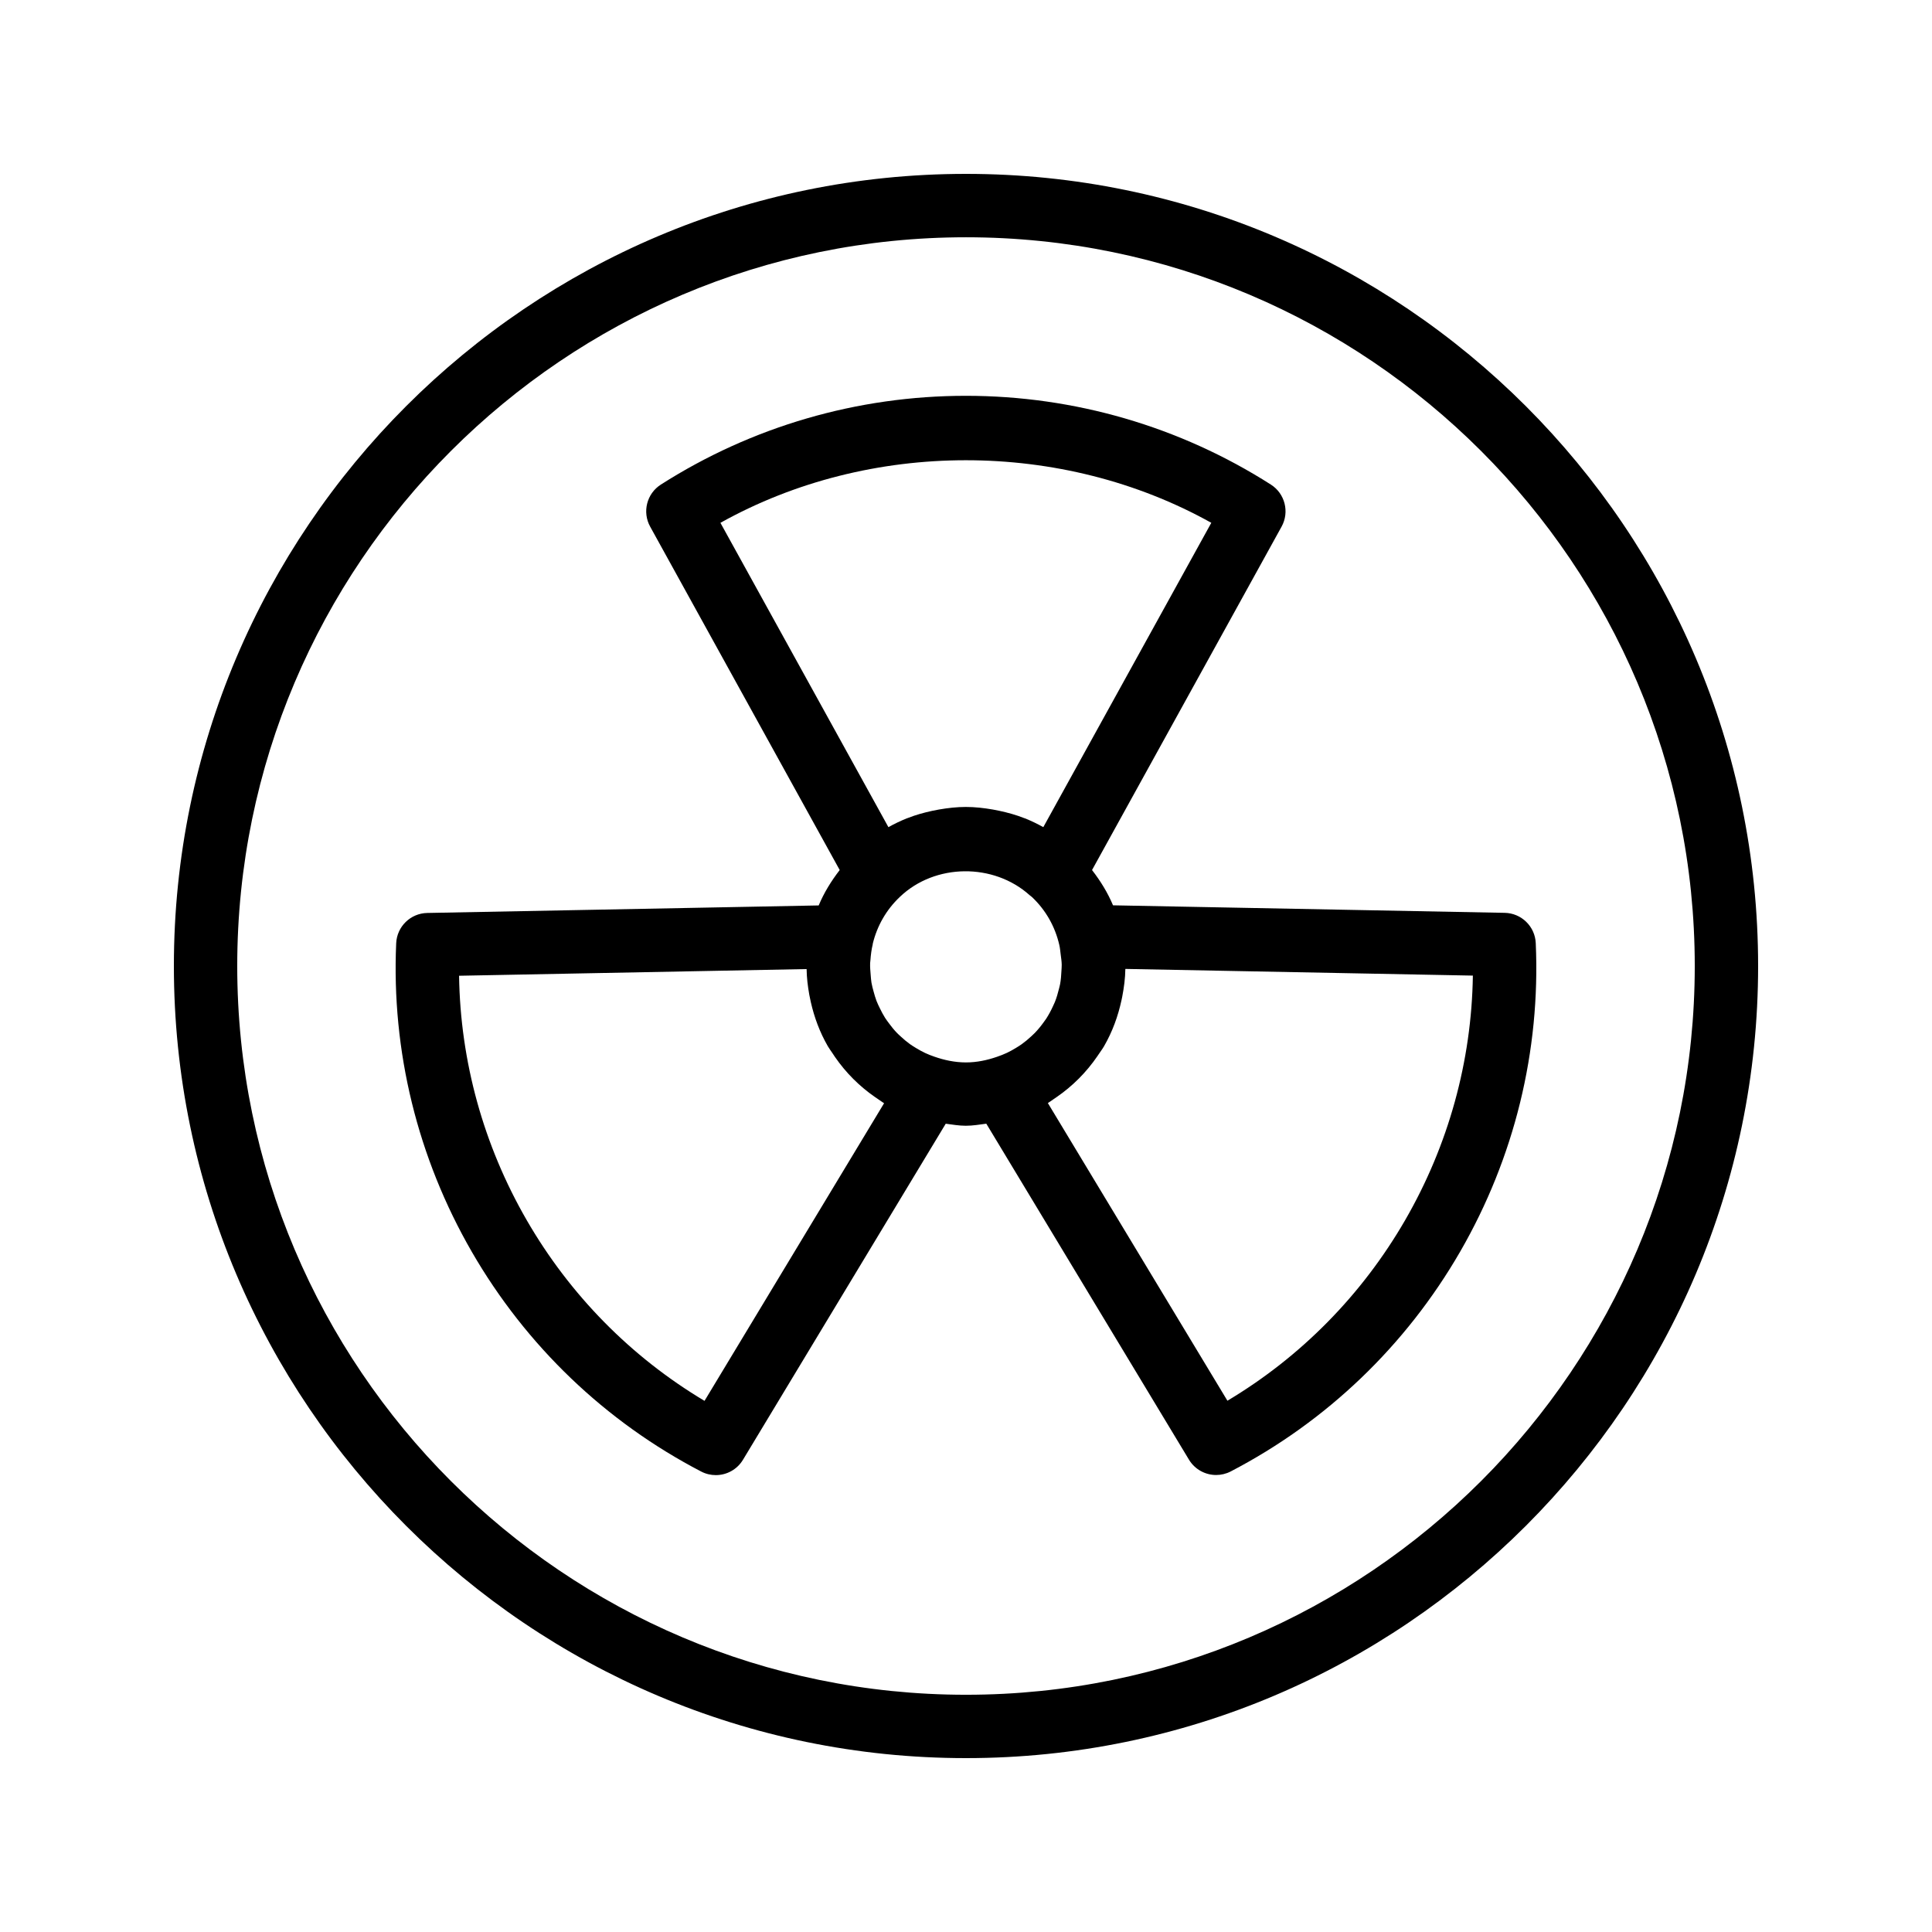
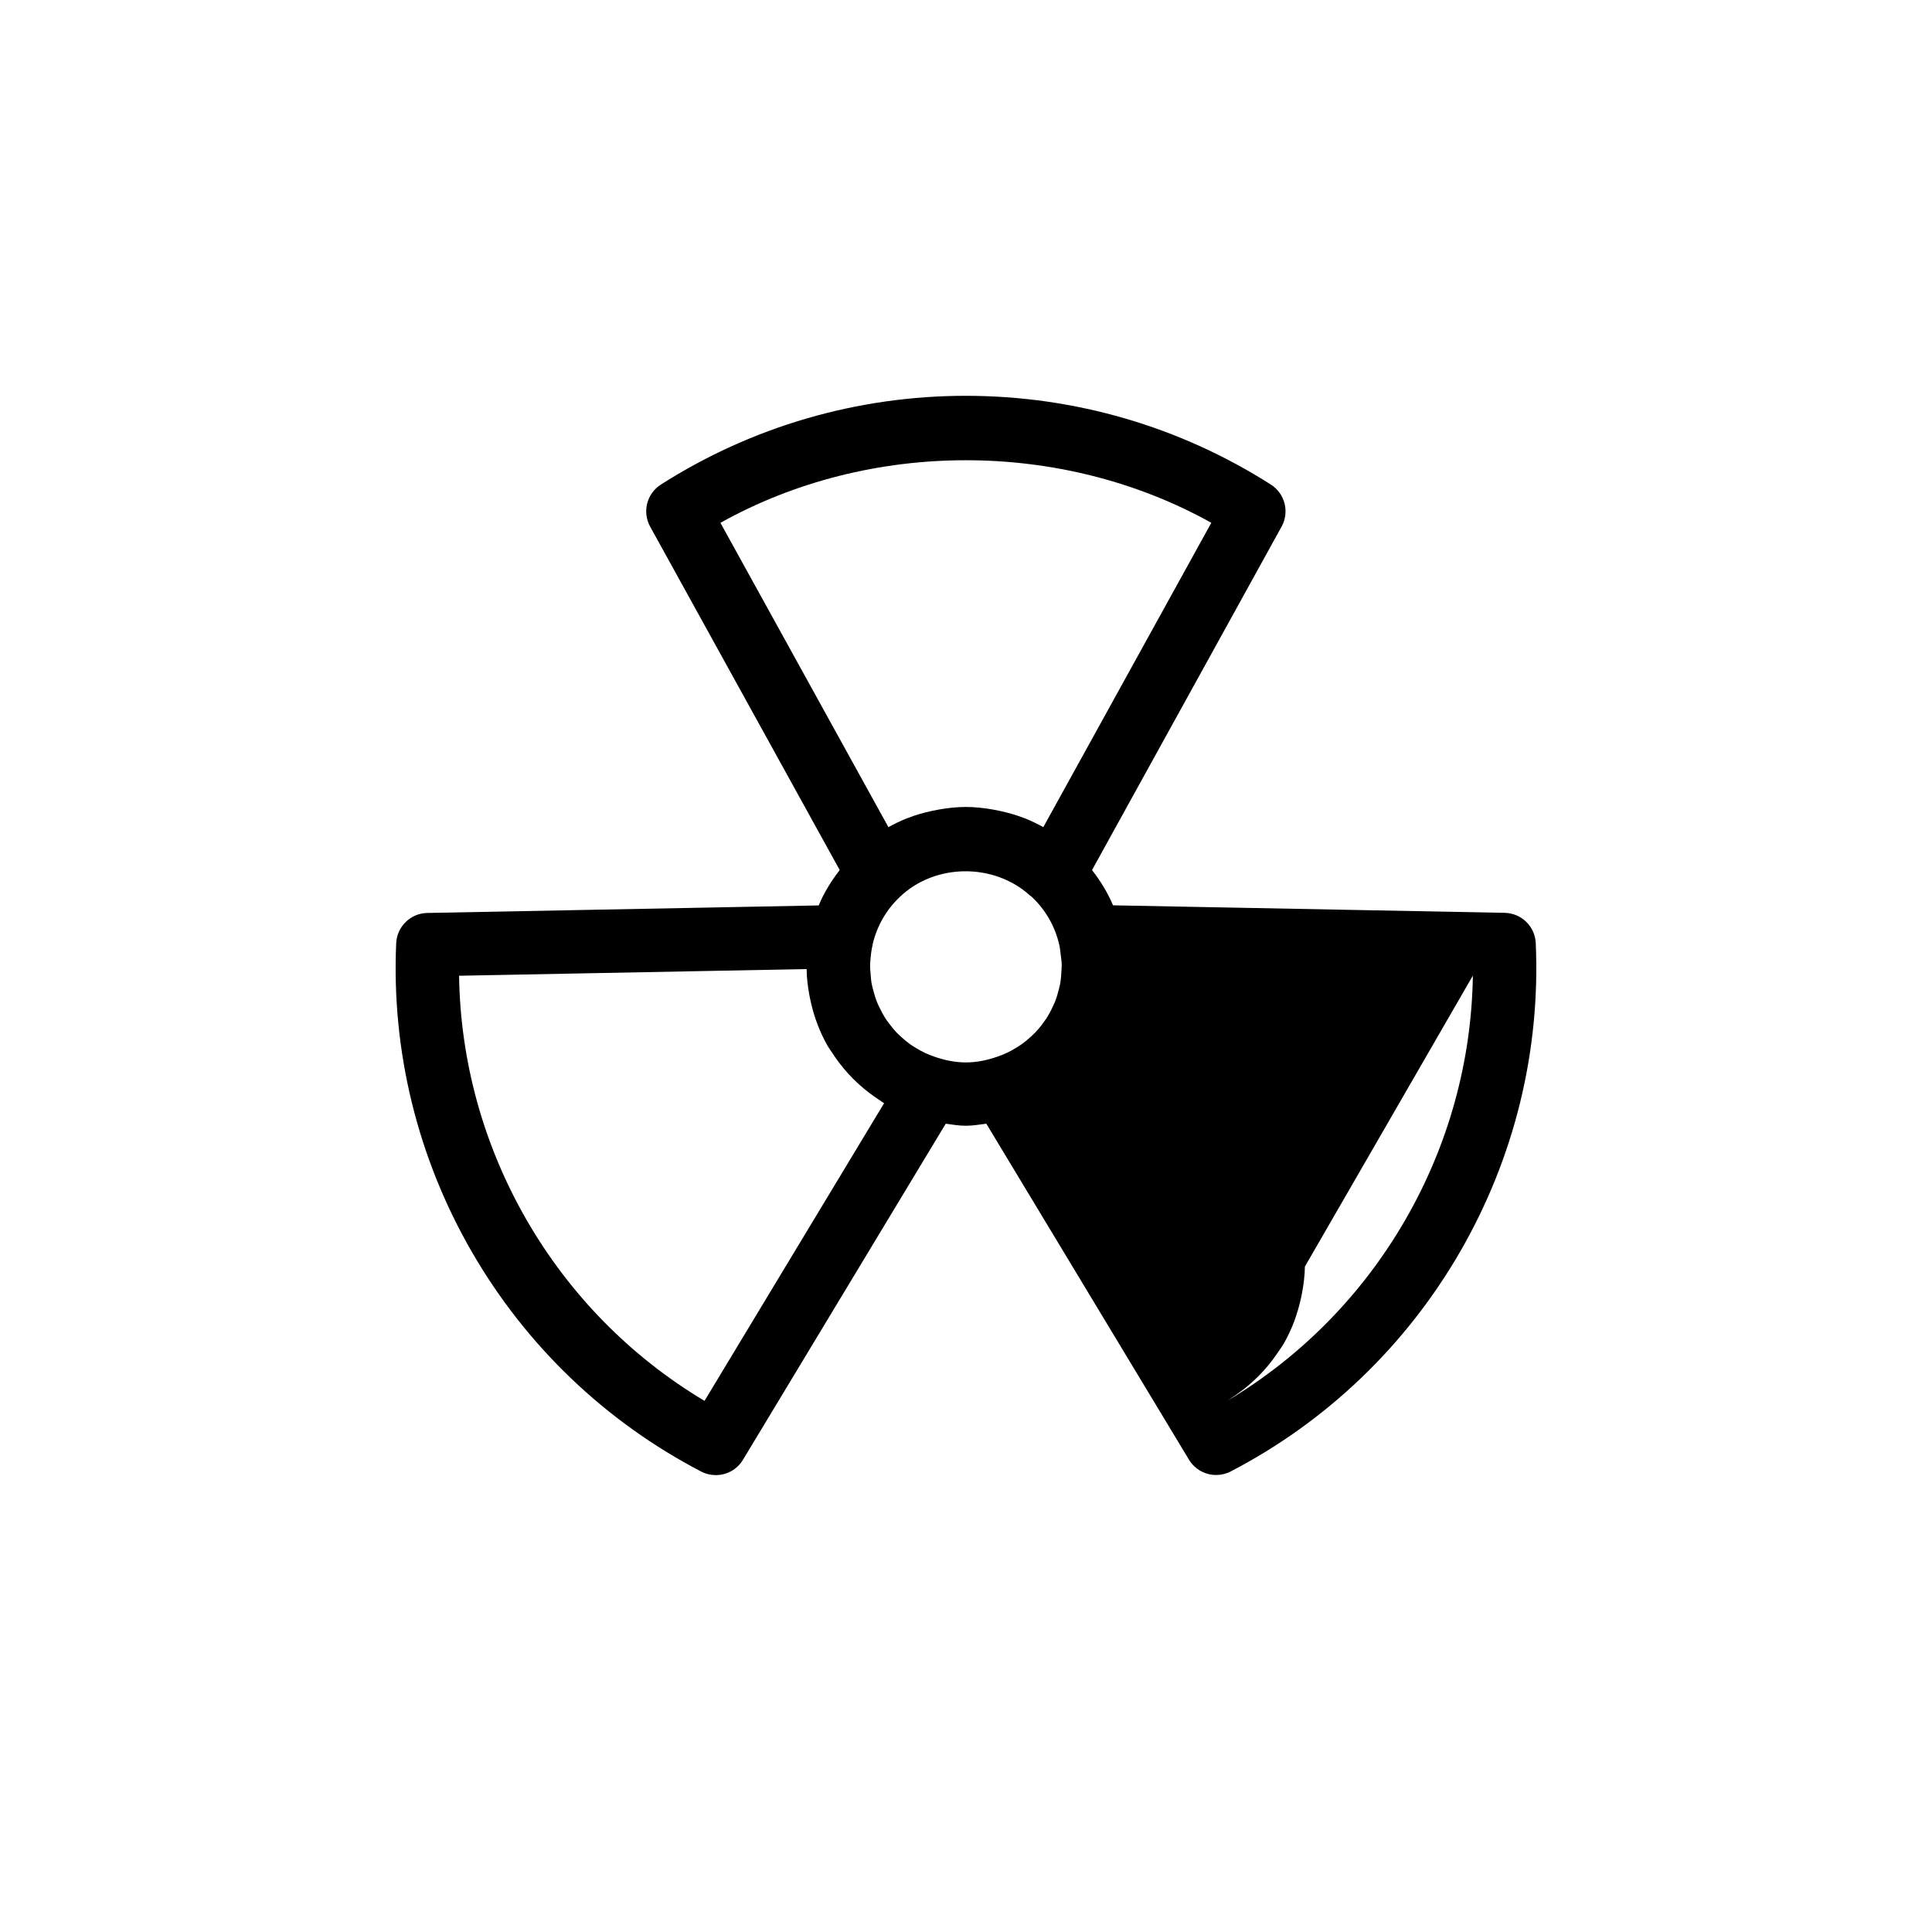
<svg xmlns="http://www.w3.org/2000/svg" fill="#000000" width="800px" height="800px" version="1.1" viewBox="144 144 512 512">
  <g>
-     <path d="m400 190.08c-115.75 0-209.92 94.168-209.92 209.92 0 115.75 94.168 209.92 209.92 209.92 115.75 0 209.92-94.168 209.92-209.92-0.004-115.75-94.172-209.92-209.92-209.92zm0 403.05c-106.49 0-193.13-86.637-193.13-193.12 0-106.49 86.637-193.13 193.13-193.13 106.49 0 193.13 86.637 193.13 193.13-0.004 106.49-86.641 193.12-193.13 193.12z" />
-     <path d="m433.4 374.57 50.234-91.008c2.141-3.879 0.898-8.758-2.836-11.141-24.129-15.391-52.082-23.527-80.832-23.527s-56.703 8.133-80.832 23.527c-3.734 2.383-4.977 7.262-2.836 11.141l50.234 91.008c-2.254 2.918-4.172 6.023-5.566 9.379l-103.74 1.996c-4.434 0.086-8.031 3.602-8.23 8.023-1.266 28.594 5.664 56.871 20.035 81.77 14.379 24.895 35.398 45.035 60.797 58.238 1.238 0.645 2.562 0.945 3.871 0.945 2.856 0 5.625-1.457 7.195-4.059l53.734-89.066c1.766 0.227 3.508 0.539 5.336 0.539 1.855 0 3.625-0.316 5.418-0.547l53.711 89.043c1.57 2.602 4.344 4.059 7.195 4.059 1.309 0 2.633-0.305 3.871-0.945 25.391-13.203 46.418-33.34 60.797-58.242 14.375-24.898 21.305-53.176 20.035-81.77-0.195-4.426-3.797-7.938-8.23-8.023l-103.8-1.992c-1.398-3.352-3.316-6.445-5.559-9.348zm31.609-92.02-44.52 80.652c-1.566-0.879-3.184-1.652-4.84-2.32-0.062-0.027-0.129-0.039-0.195-0.062-2.133-0.848-4.348-1.457-6.602-1.945-0.586-0.129-1.172-0.242-1.762-0.344-2.344-0.402-4.715-0.68-7.129-0.68-2.414 0-4.785 0.277-7.125 0.68-0.598 0.102-1.184 0.215-1.773 0.344-2.215 0.48-4.398 1.082-6.496 1.914-0.098 0.039-0.203 0.059-0.301 0.102-1.656 0.668-3.266 1.441-4.828 2.316l-44.52-80.652c39.629-22.113 90.461-22.113 130.09-0.004zm-86.719 153.82-47.586 78.875c-19.484-11.637-35.676-28.07-47.125-47.902-11.453-19.836-17.586-42.074-17.922-64.758l92.102-1.773c0.027 2.309 0.316 4.59 0.719 6.856 0.113 0.629 0.242 1.25 0.387 1.867 0.922 4.07 2.383 8.031 4.519 11.73 0.383 0.664 0.848 1.258 1.262 1.895 0.211 0.32 0.414 0.637 0.633 0.953 2.894 4.191 6.481 7.766 10.613 10.625 0.309 0.215 0.613 0.426 0.926 0.633 0.504 0.32 0.961 0.695 1.473 1zm13.316-12.348c-0.84-0.289-1.66-0.605-2.453-0.977-0.793-0.375-1.555-0.801-2.301-1.25-0.57-0.344-1.141-0.688-1.68-1.074-0.844-0.605-1.637-1.277-2.398-1.98-0.402-0.367-0.809-0.73-1.184-1.125-0.723-0.758-1.375-1.582-2-2.426-0.355-0.484-0.723-0.957-1.047-1.469-0.512-0.801-0.941-1.648-1.363-2.508-0.316-0.648-0.641-1.293-0.895-1.965-0.301-0.777-0.523-1.594-0.75-2.406-0.223-0.812-0.453-1.621-0.59-2.453-0.113-0.656-0.141-1.34-0.203-2.012-0.086-1.051-0.188-2.102-0.145-3.164 0.008-0.266 0.062-0.52 0.078-0.785 0.105-1.406 0.273-2.812 0.617-4.207 0.008-0.039-0.008-0.082 0-0.121 1.141-4.688 3.547-8.984 7.199-12.43 9.312-8.902 24.836-9.012 34.379-0.434 0.191 0.172 0.414 0.297 0.602 0.477 3.699 3.488 6.144 7.875 7.25 12.68 0.203 0.852 0.262 1.715 0.375 2.574 0.109 0.883 0.254 1.758 0.27 2.66 0.016 0.562-0.051 1.117-0.074 1.676-0.059 1.18-0.141 2.348-0.352 3.481-0.078 0.434-0.207 0.855-0.309 1.285-0.293 1.203-0.637 2.387-1.094 3.519-0.145 0.359-0.324 0.707-0.484 1.062-0.527 1.148-1.117 2.266-1.801 3.316-0.195 0.301-0.414 0.578-0.621 0.871-0.73 1.02-1.52 1.992-2.387 2.894-0.289 0.297-0.598 0.574-0.898 0.855-0.82 0.773-1.691 1.492-2.609 2.152-0.523 0.371-1.07 0.707-1.621 1.039-0.73 0.445-1.484 0.859-2.262 1.23-0.859 0.402-1.75 0.75-2.66 1.059-2.594 0.895-5.332 1.484-8.227 1.484-2.949-0.008-5.731-0.609-8.363-1.531zm142.72-21.477c-0.336 22.684-6.469 44.926-17.922 64.758-11.453 19.836-27.645 36.27-47.125 47.906l-47.582-78.883c0.496-0.297 0.945-0.66 1.43-0.977 0.293-0.195 0.578-0.391 0.867-0.594 4.238-2.914 7.906-6.582 10.848-10.891 0.09-0.129 0.172-0.262 0.262-0.391 0.5-0.75 1.043-1.461 1.496-2.246 2.219-3.848 3.711-7.977 4.621-12.223 0.059-0.273 0.117-0.547 0.172-0.824 0.473-2.441 0.805-4.91 0.836-7.406z" />
+     <path d="m433.4 374.57 50.234-91.008c2.141-3.879 0.898-8.758-2.836-11.141-24.129-15.391-52.082-23.527-80.832-23.527s-56.703 8.133-80.832 23.527c-3.734 2.383-4.977 7.262-2.836 11.141l50.234 91.008c-2.254 2.918-4.172 6.023-5.566 9.379l-103.74 1.996c-4.434 0.086-8.031 3.602-8.23 8.023-1.266 28.594 5.664 56.871 20.035 81.77 14.379 24.895 35.398 45.035 60.797 58.238 1.238 0.645 2.562 0.945 3.871 0.945 2.856 0 5.625-1.457 7.195-4.059l53.734-89.066c1.766 0.227 3.508 0.539 5.336 0.539 1.855 0 3.625-0.316 5.418-0.547l53.711 89.043c1.57 2.602 4.344 4.059 7.195 4.059 1.309 0 2.633-0.305 3.871-0.945 25.391-13.203 46.418-33.34 60.797-58.242 14.375-24.898 21.305-53.176 20.035-81.77-0.195-4.426-3.797-7.938-8.23-8.023l-103.8-1.992c-1.398-3.352-3.316-6.445-5.559-9.348zm31.609-92.02-44.52 80.652c-1.566-0.879-3.184-1.652-4.84-2.32-0.062-0.027-0.129-0.039-0.195-0.062-2.133-0.848-4.348-1.457-6.602-1.945-0.586-0.129-1.172-0.242-1.762-0.344-2.344-0.402-4.715-0.68-7.129-0.68-2.414 0-4.785 0.277-7.125 0.68-0.598 0.102-1.184 0.215-1.773 0.344-2.215 0.48-4.398 1.082-6.496 1.914-0.098 0.039-0.203 0.059-0.301 0.102-1.656 0.668-3.266 1.441-4.828 2.316l-44.52-80.652c39.629-22.113 90.461-22.113 130.09-0.004zm-86.719 153.82-47.586 78.875c-19.484-11.637-35.676-28.07-47.125-47.902-11.453-19.836-17.586-42.074-17.922-64.758l92.102-1.773c0.027 2.309 0.316 4.59 0.719 6.856 0.113 0.629 0.242 1.25 0.387 1.867 0.922 4.07 2.383 8.031 4.519 11.73 0.383 0.664 0.848 1.258 1.262 1.895 0.211 0.32 0.414 0.637 0.633 0.953 2.894 4.191 6.481 7.766 10.613 10.625 0.309 0.215 0.613 0.426 0.926 0.633 0.504 0.32 0.961 0.695 1.473 1zm13.316-12.348c-0.84-0.289-1.66-0.605-2.453-0.977-0.793-0.375-1.555-0.801-2.301-1.25-0.57-0.344-1.141-0.688-1.68-1.074-0.844-0.605-1.637-1.277-2.398-1.98-0.402-0.367-0.809-0.73-1.184-1.125-0.723-0.758-1.375-1.582-2-2.426-0.355-0.484-0.723-0.957-1.047-1.469-0.512-0.801-0.941-1.648-1.363-2.508-0.316-0.648-0.641-1.293-0.895-1.965-0.301-0.777-0.523-1.594-0.75-2.406-0.223-0.812-0.453-1.621-0.59-2.453-0.113-0.656-0.141-1.34-0.203-2.012-0.086-1.051-0.188-2.102-0.145-3.164 0.008-0.266 0.062-0.52 0.078-0.785 0.105-1.406 0.273-2.812 0.617-4.207 0.008-0.039-0.008-0.082 0-0.121 1.141-4.688 3.547-8.984 7.199-12.43 9.312-8.902 24.836-9.012 34.379-0.434 0.191 0.172 0.414 0.297 0.602 0.477 3.699 3.488 6.144 7.875 7.25 12.68 0.203 0.852 0.262 1.715 0.375 2.574 0.109 0.883 0.254 1.758 0.27 2.66 0.016 0.562-0.051 1.117-0.074 1.676-0.059 1.18-0.141 2.348-0.352 3.481-0.078 0.434-0.207 0.855-0.309 1.285-0.293 1.203-0.637 2.387-1.094 3.519-0.145 0.359-0.324 0.707-0.484 1.062-0.527 1.148-1.117 2.266-1.801 3.316-0.195 0.301-0.414 0.578-0.621 0.871-0.73 1.02-1.52 1.992-2.387 2.894-0.289 0.297-0.598 0.574-0.898 0.855-0.82 0.773-1.691 1.492-2.609 2.152-0.523 0.371-1.07 0.707-1.621 1.039-0.73 0.445-1.484 0.859-2.262 1.23-0.859 0.402-1.75 0.75-2.66 1.059-2.594 0.895-5.332 1.484-8.227 1.484-2.949-0.008-5.731-0.609-8.363-1.531zm142.72-21.477c-0.336 22.684-6.469 44.926-17.922 64.758-11.453 19.836-27.645 36.27-47.125 47.906c0.496-0.297 0.945-0.66 1.43-0.977 0.293-0.195 0.578-0.391 0.867-0.594 4.238-2.914 7.906-6.582 10.848-10.891 0.09-0.129 0.172-0.262 0.262-0.391 0.5-0.75 1.043-1.461 1.496-2.246 2.219-3.848 3.711-7.977 4.621-12.223 0.059-0.273 0.117-0.547 0.172-0.824 0.473-2.441 0.805-4.91 0.836-7.406z" />
  </g>
</svg>